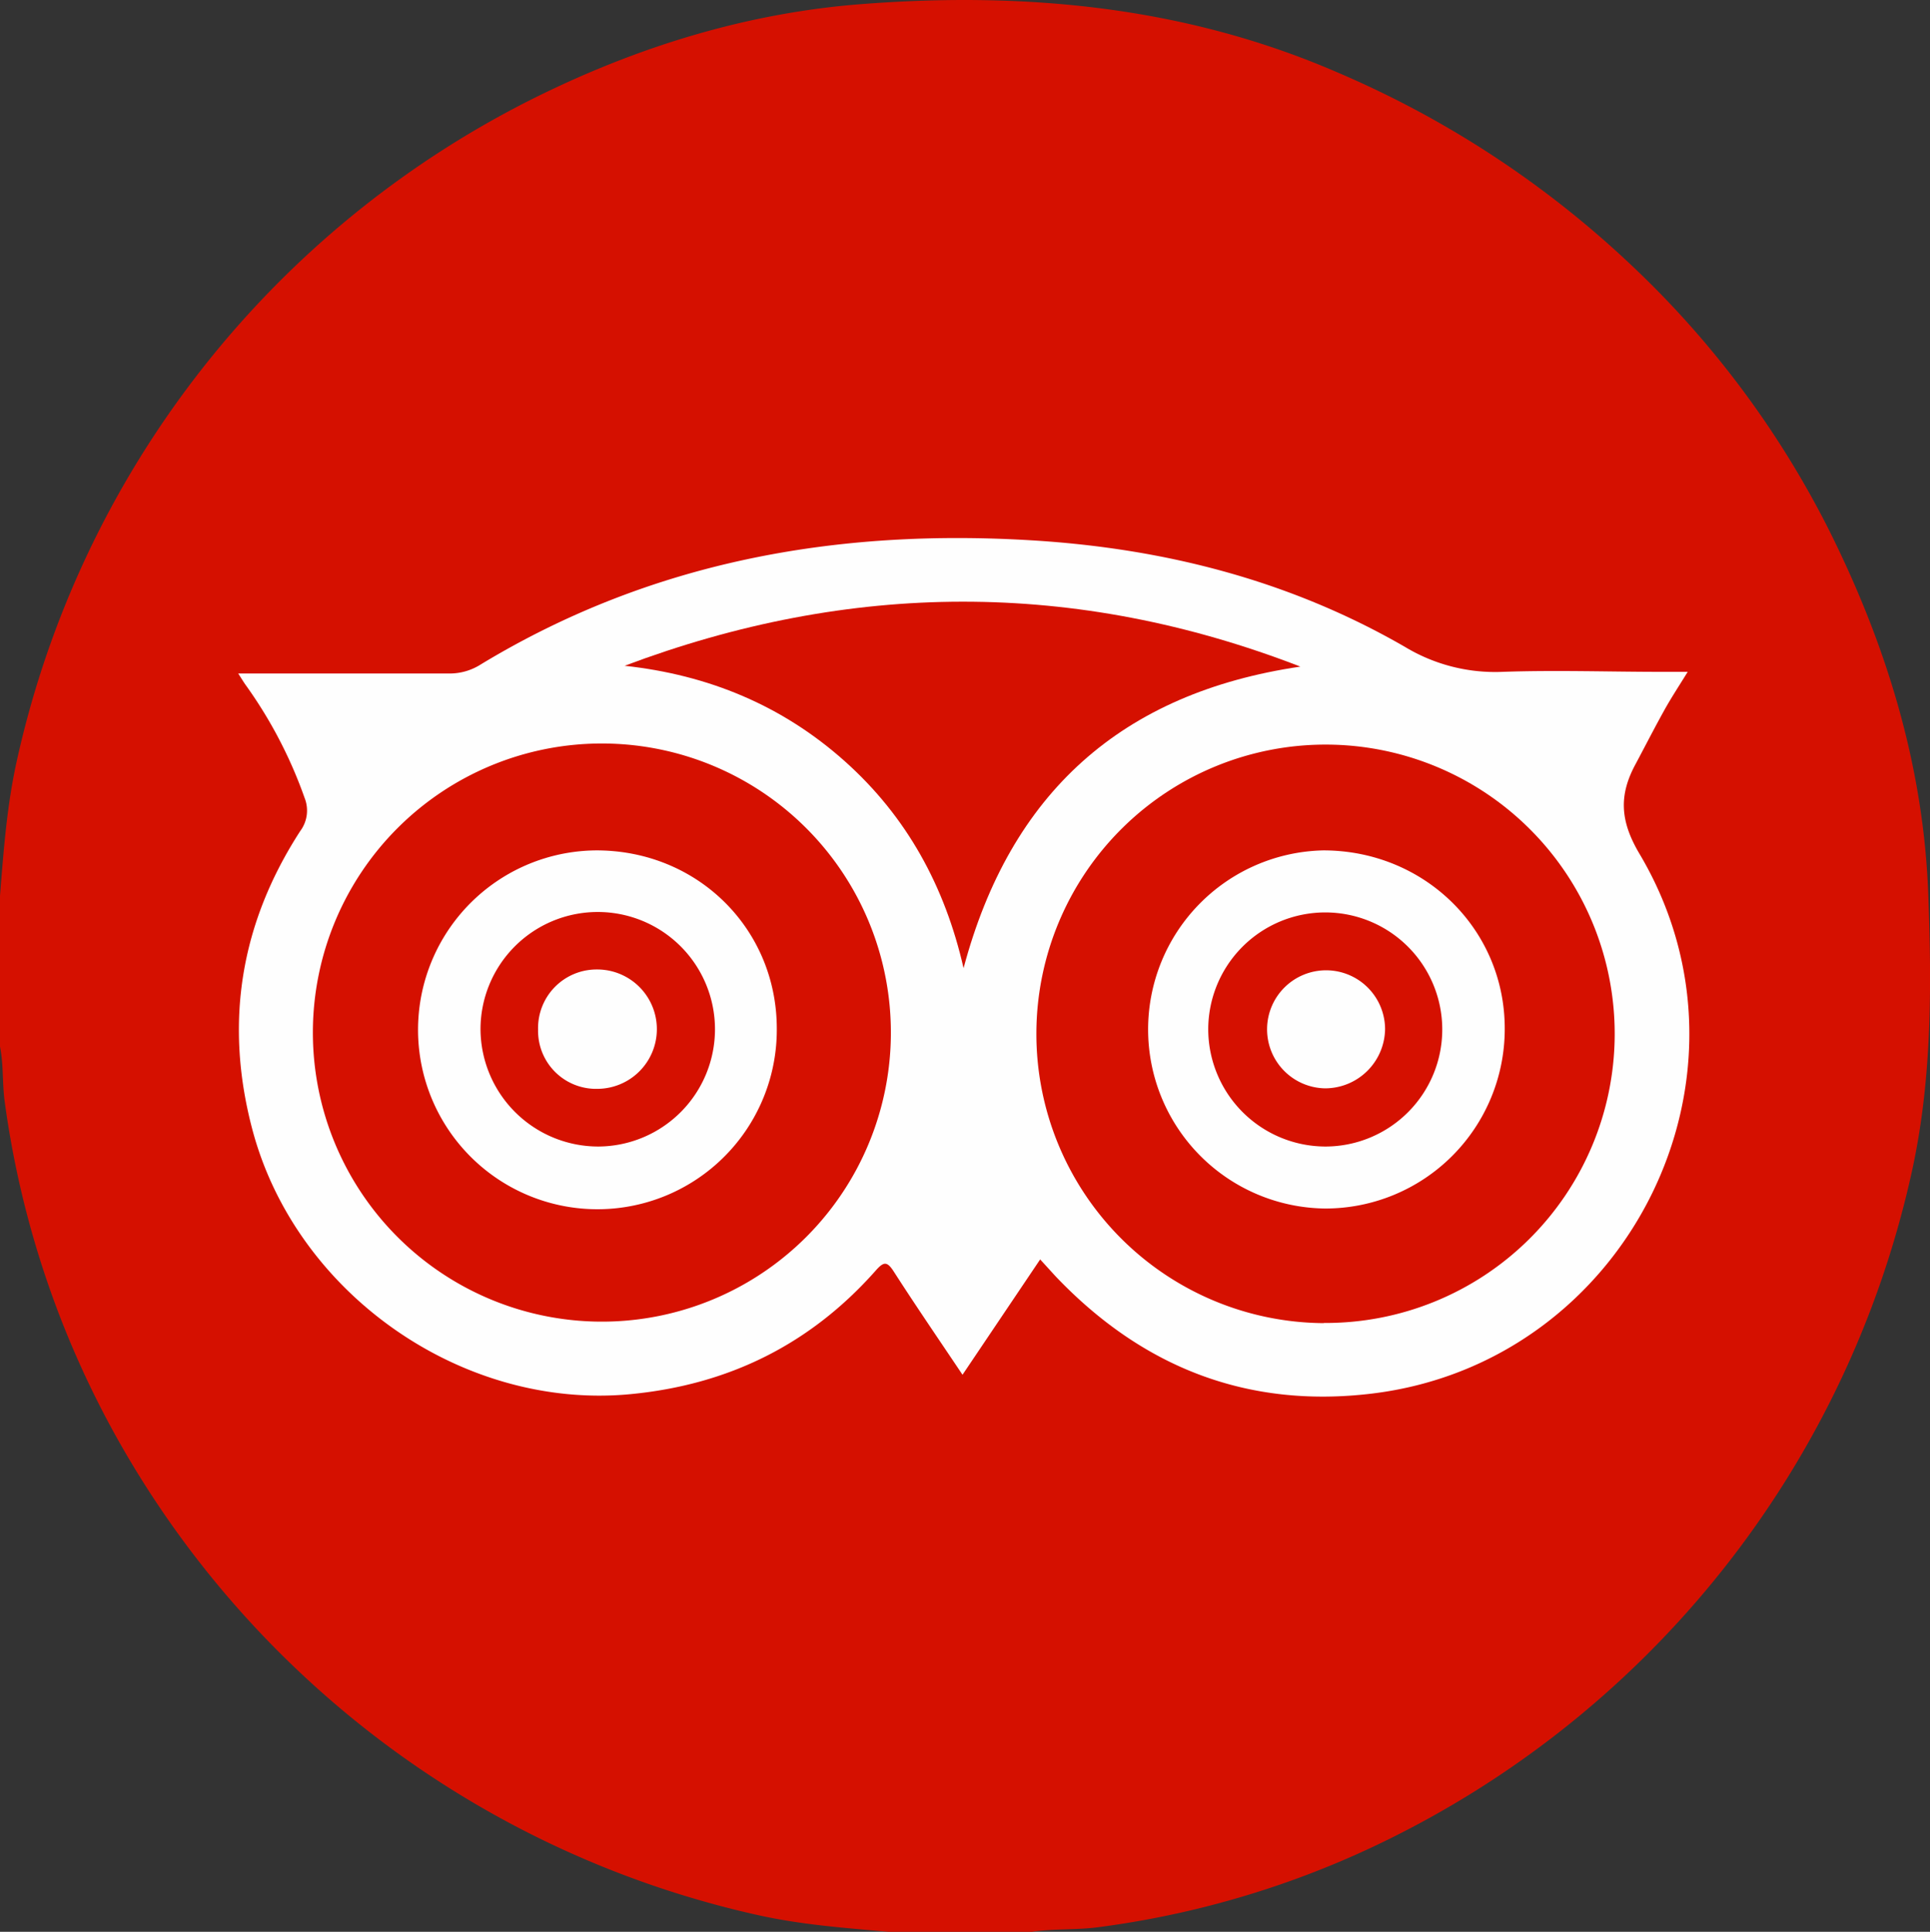
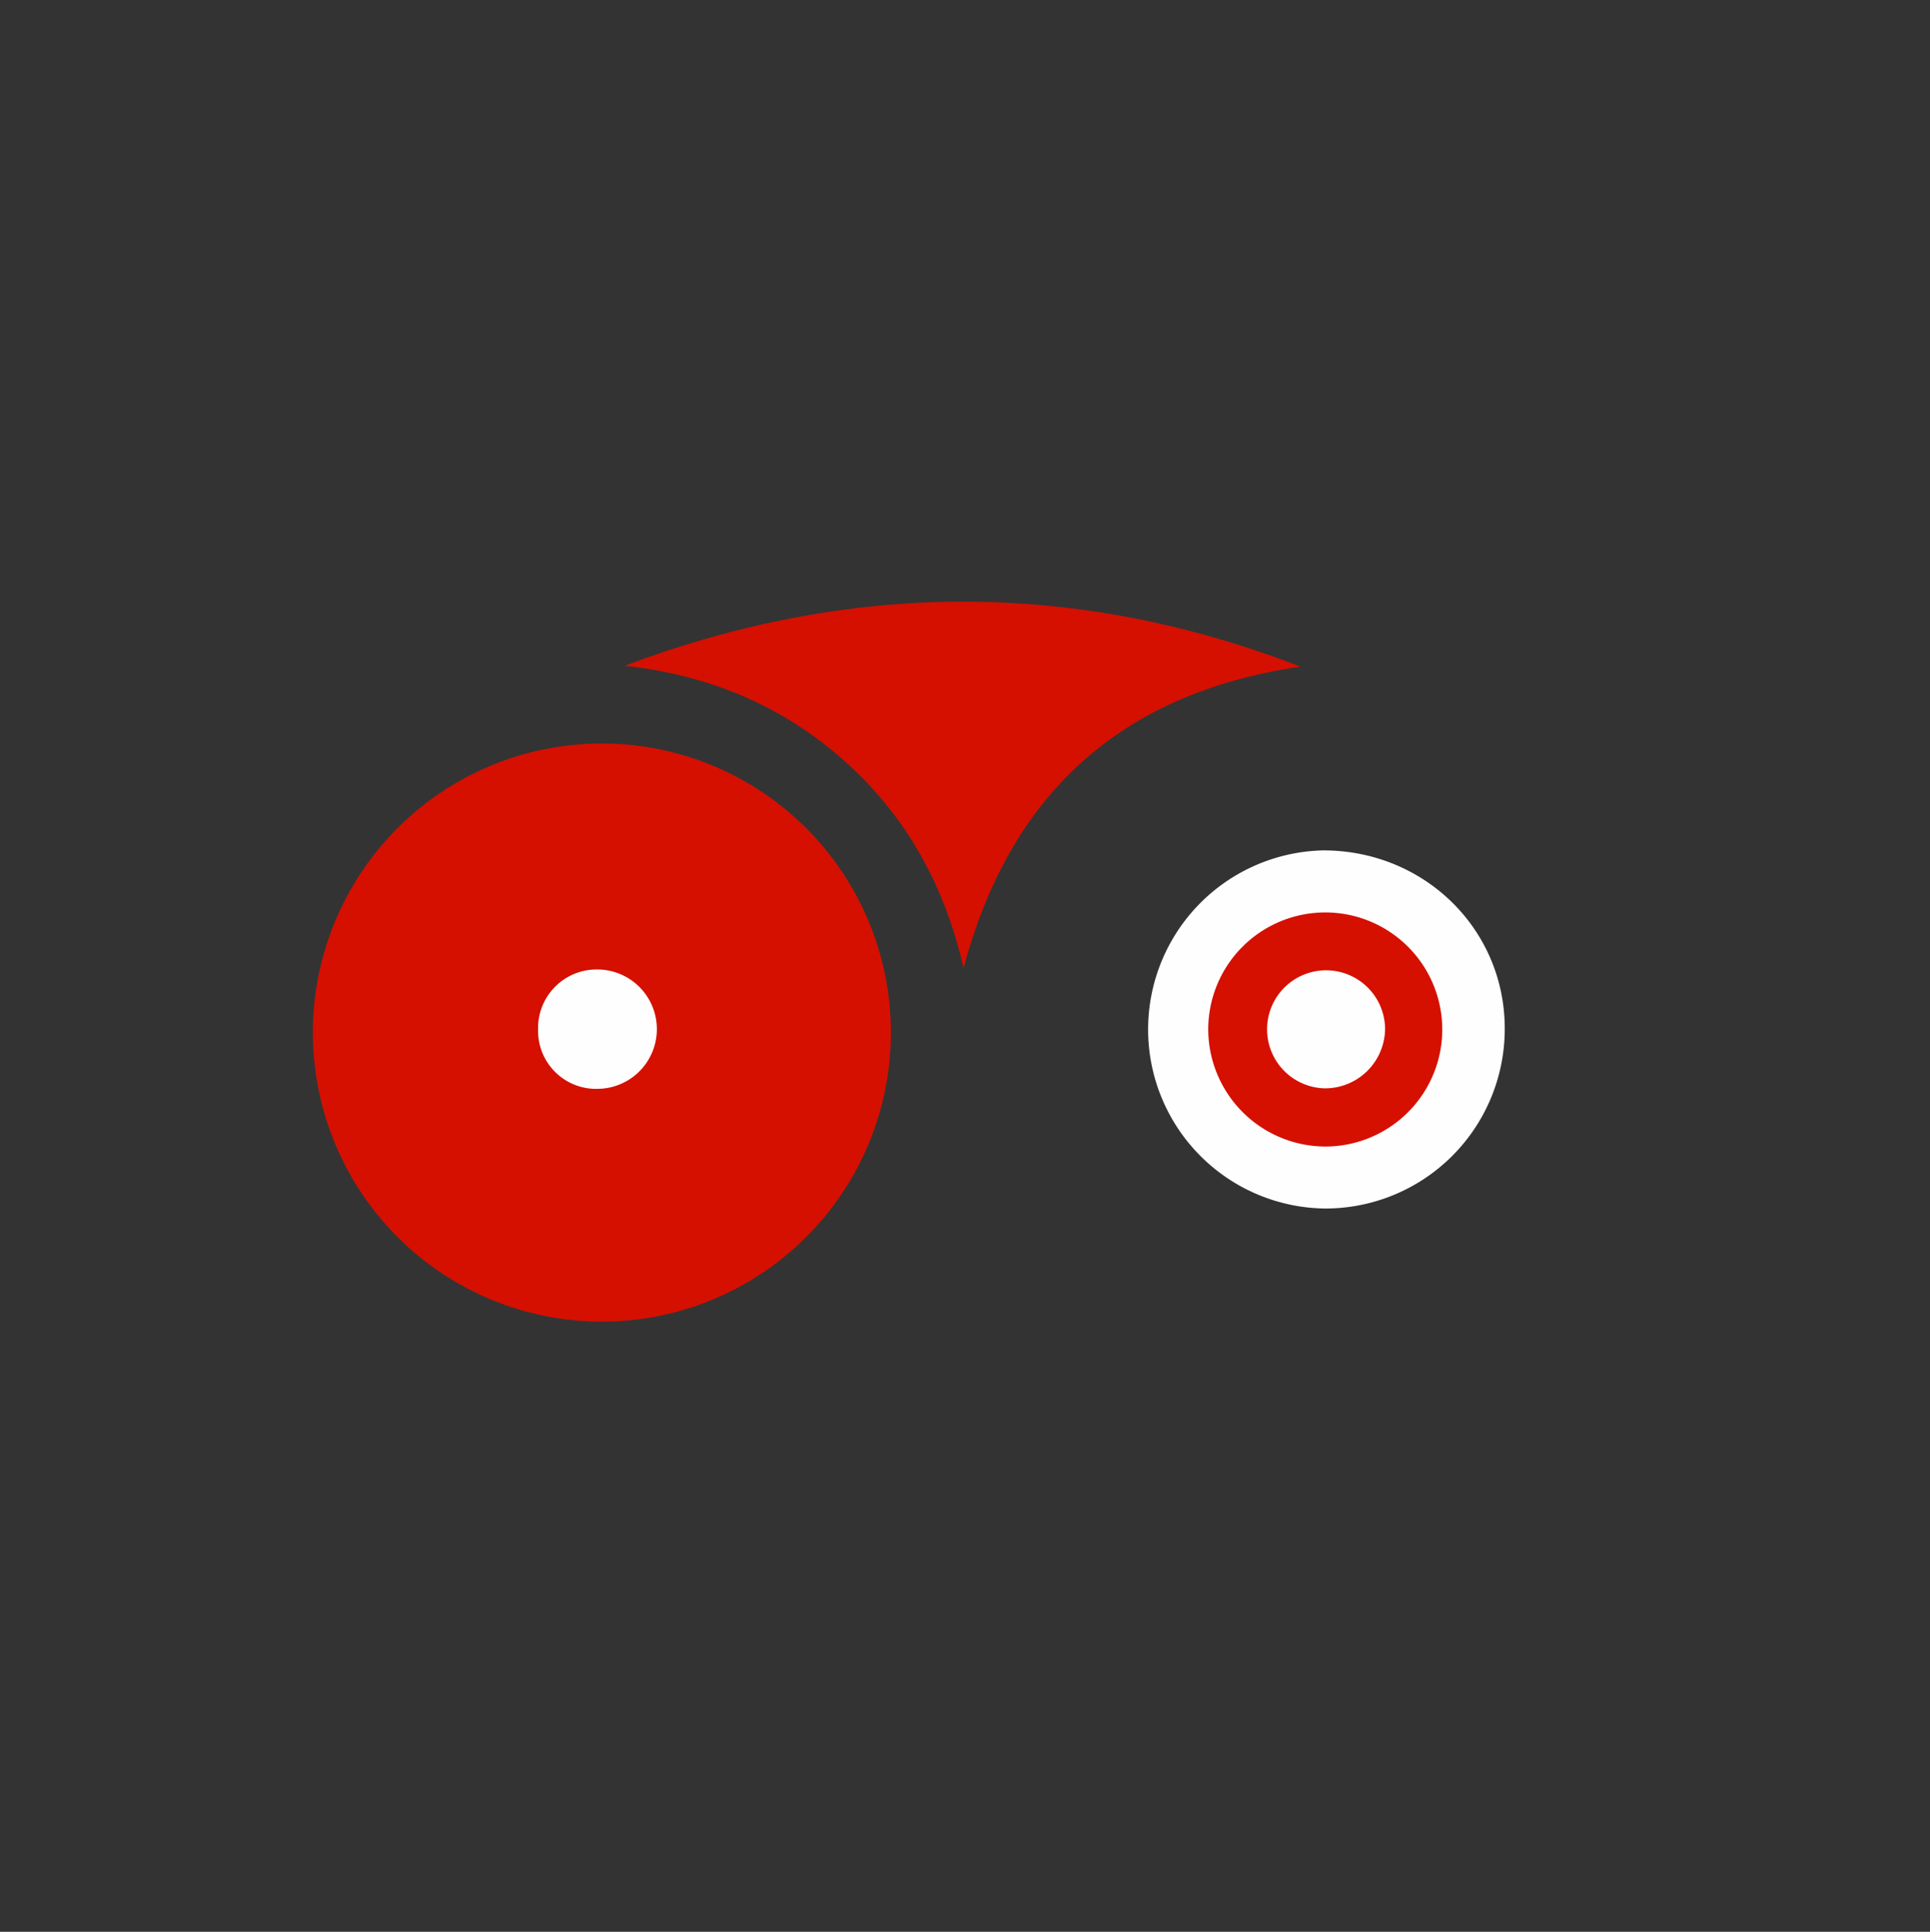
<svg xmlns="http://www.w3.org/2000/svg" viewBox="0 0 350 350.24">
  <rect x="0" y="0" width="350" height="350.24" fill="#333333" stroke="none" />
  <defs>
    <style>.cls-1{fill:#d51000;}.cls-2{fill:#fefefe;}</style>
  </defs>
  <title>tripadvisor</title>
  <g id="Слой_2" data-name="Слой 2">
    <g id="Слой_10" data-name="Слой 10">
-       <path class="cls-1" d="M0,189.75V162.43c.65-8.24,1.26-16.47,3.07-24.58a176.9,176.9,0,0,1,93.66-120C115.51,8.5,135.43,2.33,156.41.73,186-1.53,215,1.16,242.66,13.18A180.58,180.58,0,0,1,295,47.29a172.49,172.49,0,0,1,36.7,48.84c10.42,20.86,17.18,42.8,18,66.33.62,17.09.64,34.09-3.2,50.89A177.34,177.34,0,0,1,255,331.86a168,168,0,0,1-56.07,17.58c-3.9.49-7.89.22-11.81.8h-26c-7.89-.69-15.79-1.28-23.56-3A177.35,177.35,0,0,1,22.87,263.62a172.47,172.47,0,0,1-22-63.77C.39,196.5.67,193.08,0,189.75Z" />
-       <path class="cls-2" d="M43.2,122.11c13.23,0,25.75,0,38.26,0a10.5,10.5,0,0,0,5.75-1.66c30.85-18.68,64.56-24.66,100.1-22.47,23.93,1.47,46.67,7.29,67.5,19.32a31.65,31.65,0,0,0,17.69,4.51c9.66-.34,19.35,0,29,0h4.56c-1.64,2.66-3,4.72-4.19,6.86-1.82,3.27-3.52,6.6-5.28,9.9-3,5.56-2.84,10.22.72,16.22,23.92,40.24-2.09,92.3-48.57,97.88-22.6,2.71-41.56-4.8-57.18-21.13-.93-1-1.82-2-2.93-3.2l-14.08,20.91c-4.27-6.37-8.45-12.46-12.44-18.67-1.23-1.92-1.83-1.89-3.31-.21-11.84,13.37-26.69,20.71-44.51,22.4-30.43,2.89-60.64-18.19-68.53-48-5.12-19.34-2.15-37.37,8.69-54.1a6.2,6.2,0,0,0,.79-6A81.53,81.53,0,0,0,44.6,124.26C44.22,123.74,43.9,123.19,43.2,122.11Z" />
-       <path class="cls-1" d="M240.08,239.89A52.43,52.43,0,1,1,240.7,135a52.43,52.43,0,1,1-.62,104.86Z" />
      <path class="cls-1" d="M109,134.8a52.41,52.41,0,1,1-52.26,52.28A52.4,52.4,0,0,1,109,134.8Z" />
      <path class="cls-1" d="M113.27,120.71c40.89-15.39,81.71-15.65,122.55.15-32.37,4.76-52.6,22.86-61.08,54.67-3.37-14.78-10.26-27.46-21.58-37.55S128.44,122.35,113.27,120.71Z" />
      <path class="cls-2" d="M240.29,219.11a32.47,32.47,0,0,1-.32-64.93c18.4,0,33,14.38,32.91,32.45A32.54,32.54,0,0,1,240.29,219.11Z" />
-       <path class="cls-2" d="M140.87,186.5a32.53,32.53,0,1,1-32.61-32.32C126.55,154.23,140.87,168.43,140.87,186.5Z" />
      <path class="cls-1" d="M219.11,186.73a21.22,21.22,0,1,1,21.32,21.14A21.3,21.3,0,0,1,219.11,186.73Z" />
      <path class="cls-1" d="M87.14,186.7a21.26,21.26,0,1,1,21.34,21.17A21.37,21.37,0,0,1,87.14,186.7Z" />
      <path class="cls-2" d="M240.3,197.32a10.7,10.7,0,1,1,10.88-10.78A10.89,10.89,0,0,1,240.3,197.32Z" />
      <path class="cls-2" d="M108.37,197.41a10.51,10.51,0,0,1-10.79-10.73,10.62,10.62,0,0,1,10.65-10.91,10.82,10.82,0,1,1,.14,21.64Z" />
    </g>
  </g>
</svg>